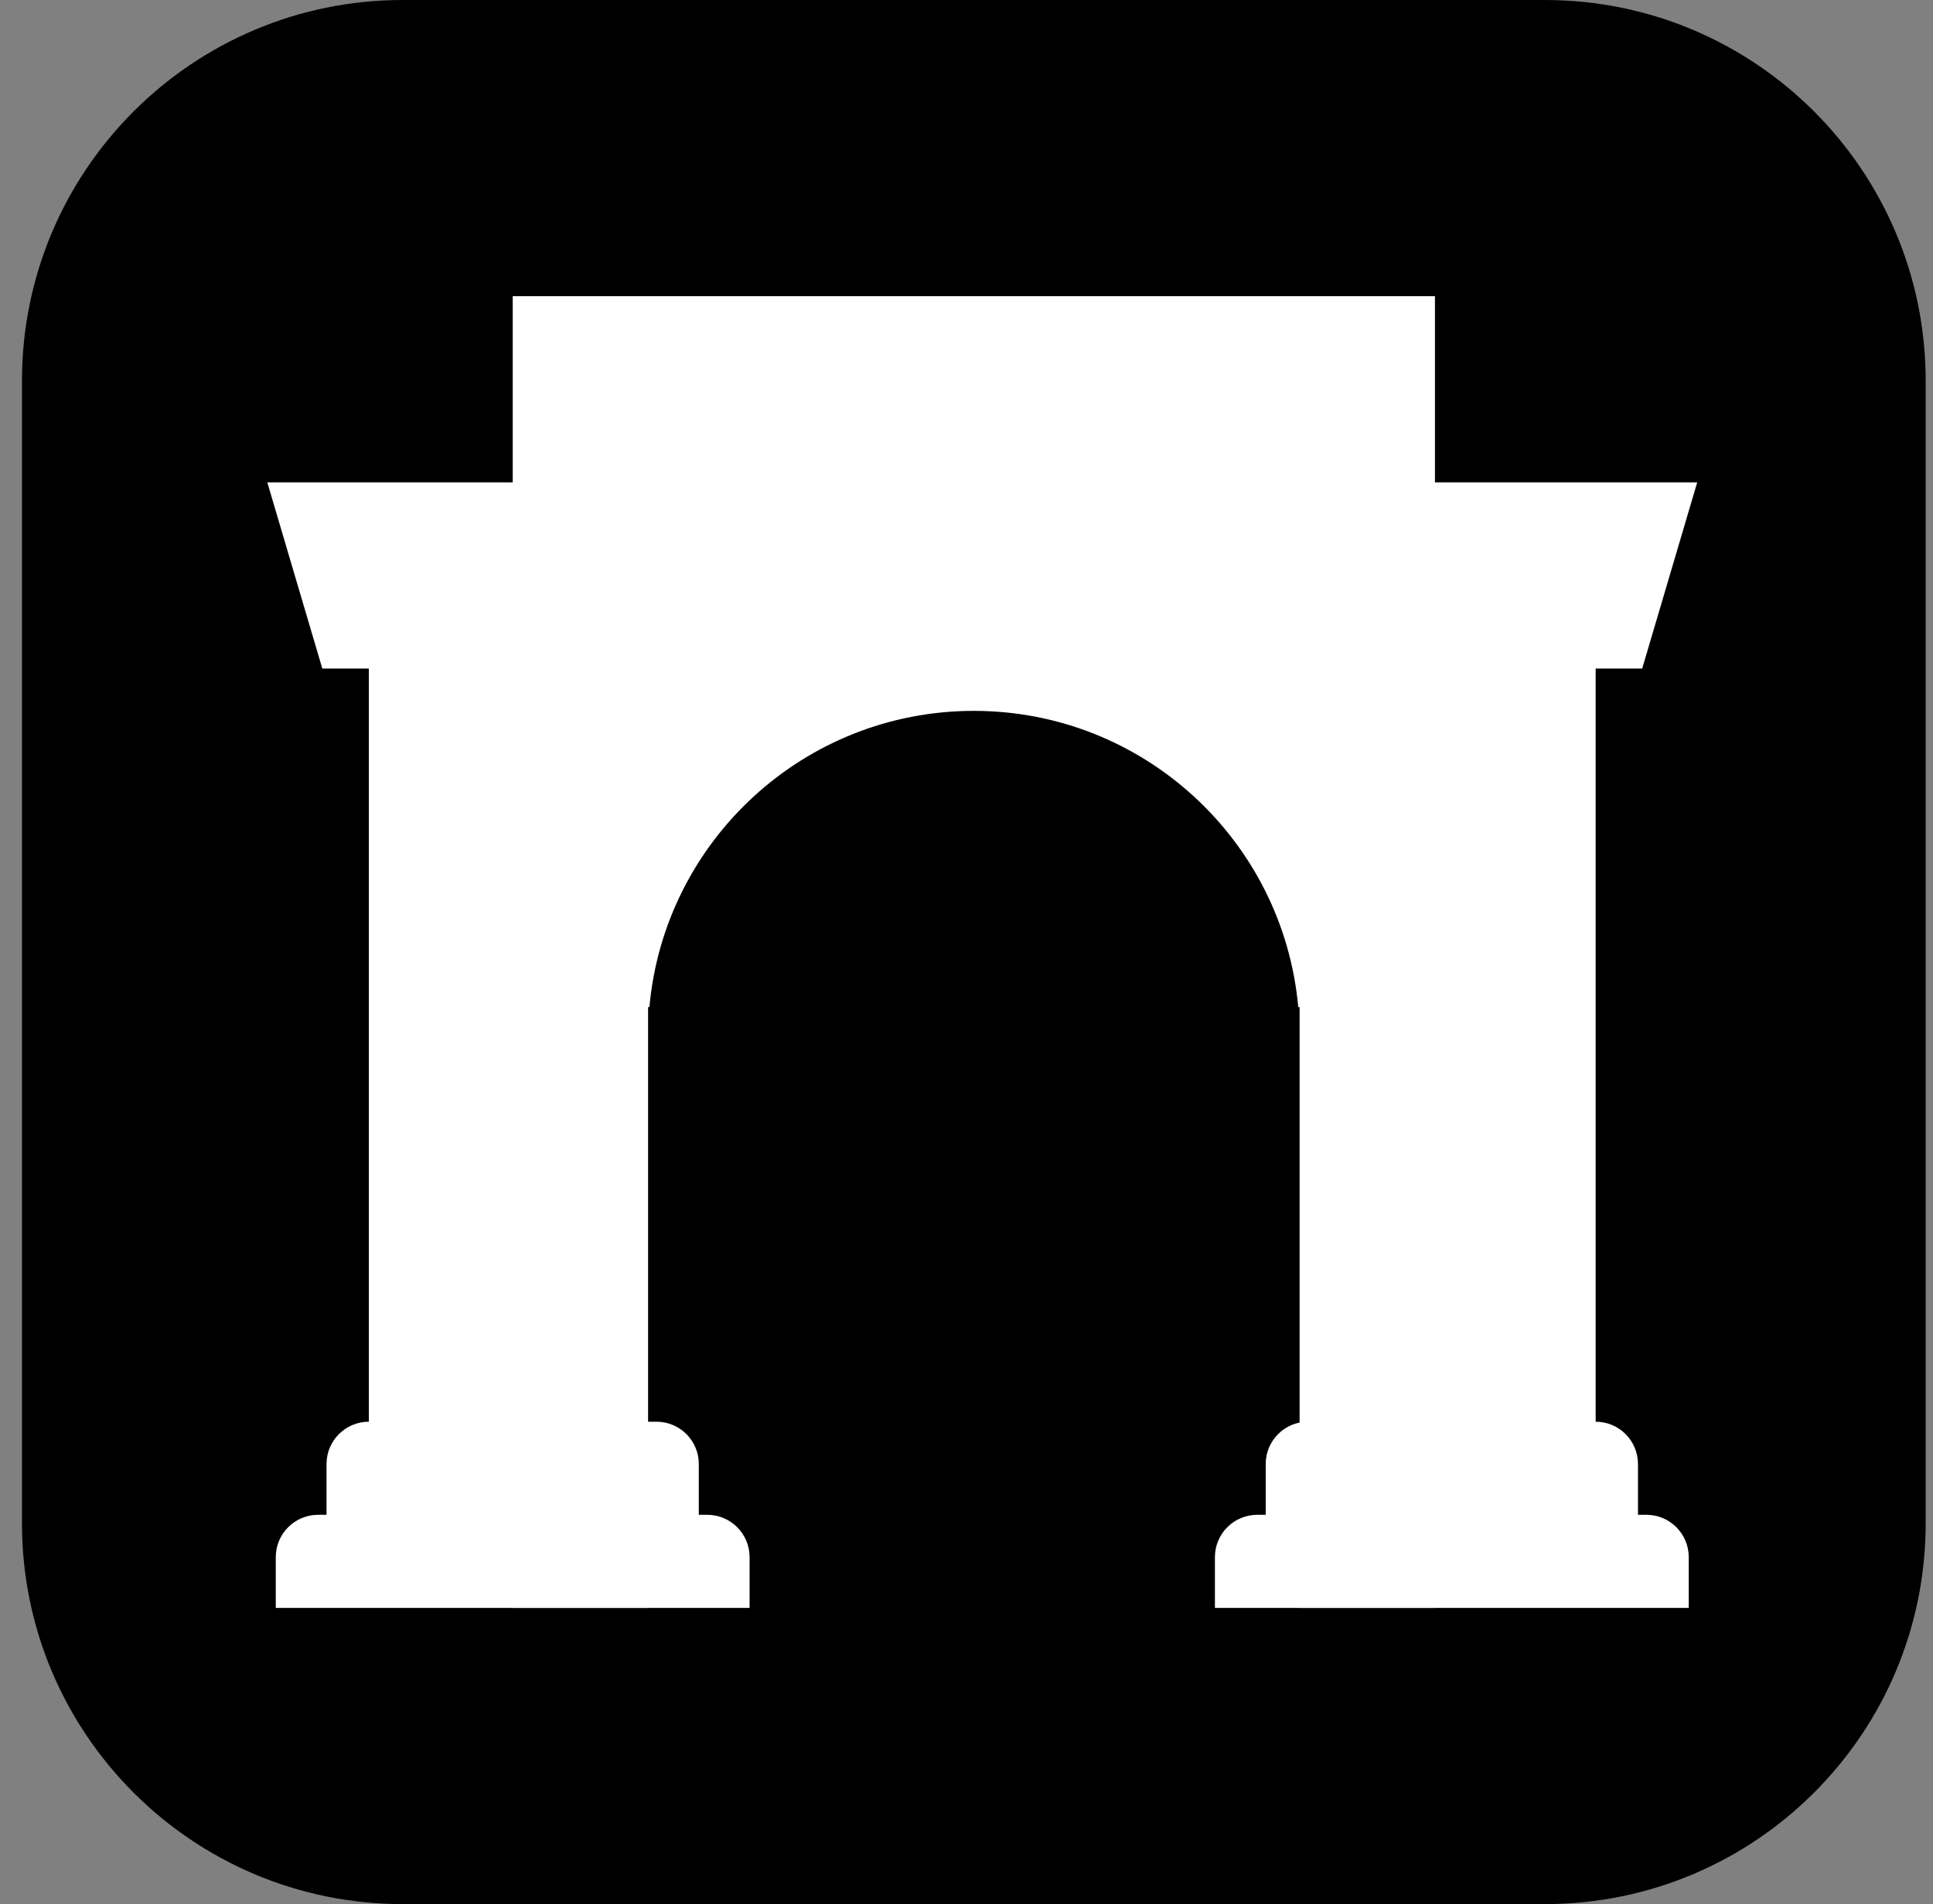
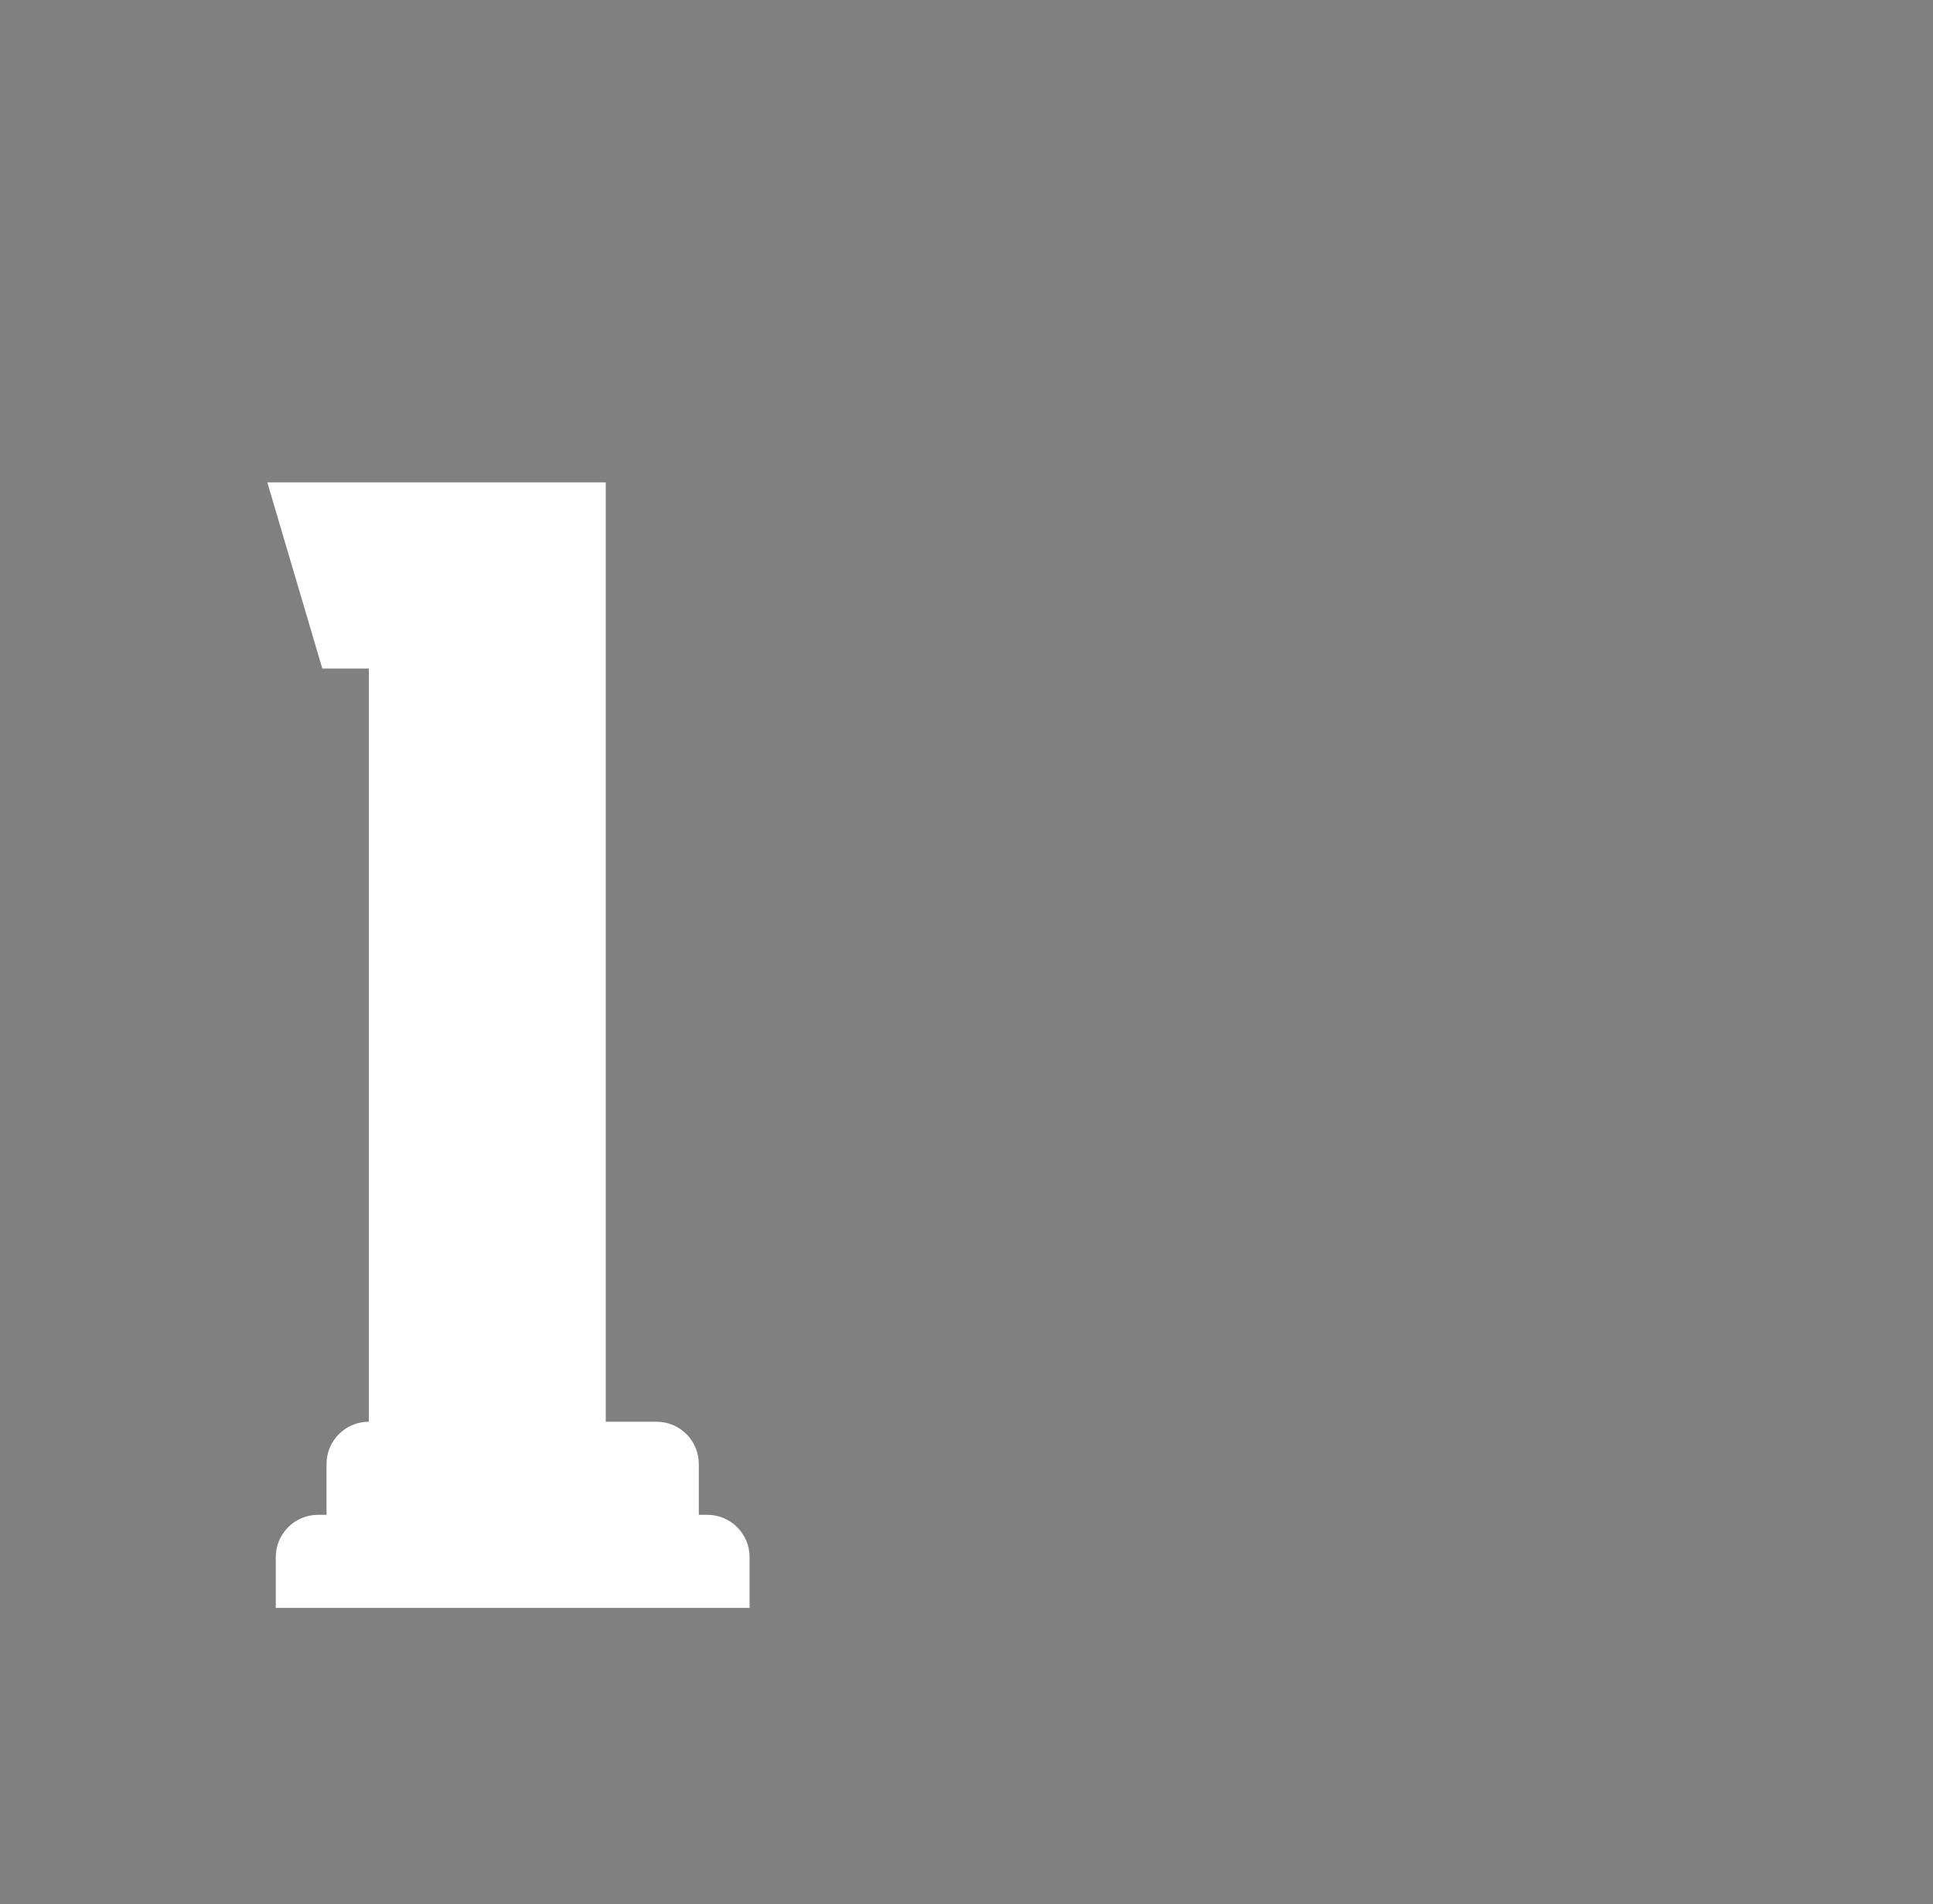
<svg xmlns="http://www.w3.org/2000/svg" width="66" height="65" viewBox="0 0 66 65" fill="none">
  <rect x="0" y="0" width="66" height="65" fill="#808080" stroke="none" />
  <g clip-path="url(#clip0_1243_91)">
-     <path d="M52.75 0H13.75C6.57 0 0.75 5.82 0.75 13V52C0.75 59.18 6.57 65 13.75 65H52.75C59.93 65 65.75 59.18 65.75 52V13C65.75 5.82 59.93 0 52.75 0Z" fill="black" />
-     <path d="M17.506 10.111H48.995V54.889H44.373V34.378H44.327C43.816 28.709 39.052 24.267 33.25 24.267C27.448 24.267 22.684 28.709 22.173 34.378H22.128V54.889H17.506V10.111Z" fill="white" />
    <path d="M9.127 16.467L11.005 22.822H12.594V48.533C11.796 48.533 11.149 49.18 11.149 49.978V51.711H10.86C10.063 51.711 9.416 52.358 9.416 53.156V54.889H25.594V53.156C25.594 52.358 24.947 51.711 24.149 51.711H23.86V49.978C23.86 49.18 23.214 48.533 22.416 48.533H20.683V16.467H9.127Z" fill="white" />
-     <path d="M44.66 48.533C43.862 48.533 43.216 49.18 43.216 49.978V51.711H42.927C42.129 51.711 41.482 52.358 41.482 53.156V54.889H57.66V53.156C57.66 52.358 57.014 51.711 56.216 51.711H55.927V49.978C55.927 49.18 55.28 48.533 54.482 48.533V22.822H56.071L57.949 16.467H46.394V48.533H44.66Z" fill="white" />
  </g>
  <defs>
    <clipPath id="clip0_1243_91">
      <rect width="65" height="65" fill="white" transform="translate(0.75)" />
    </clipPath>
  </defs>
</svg>